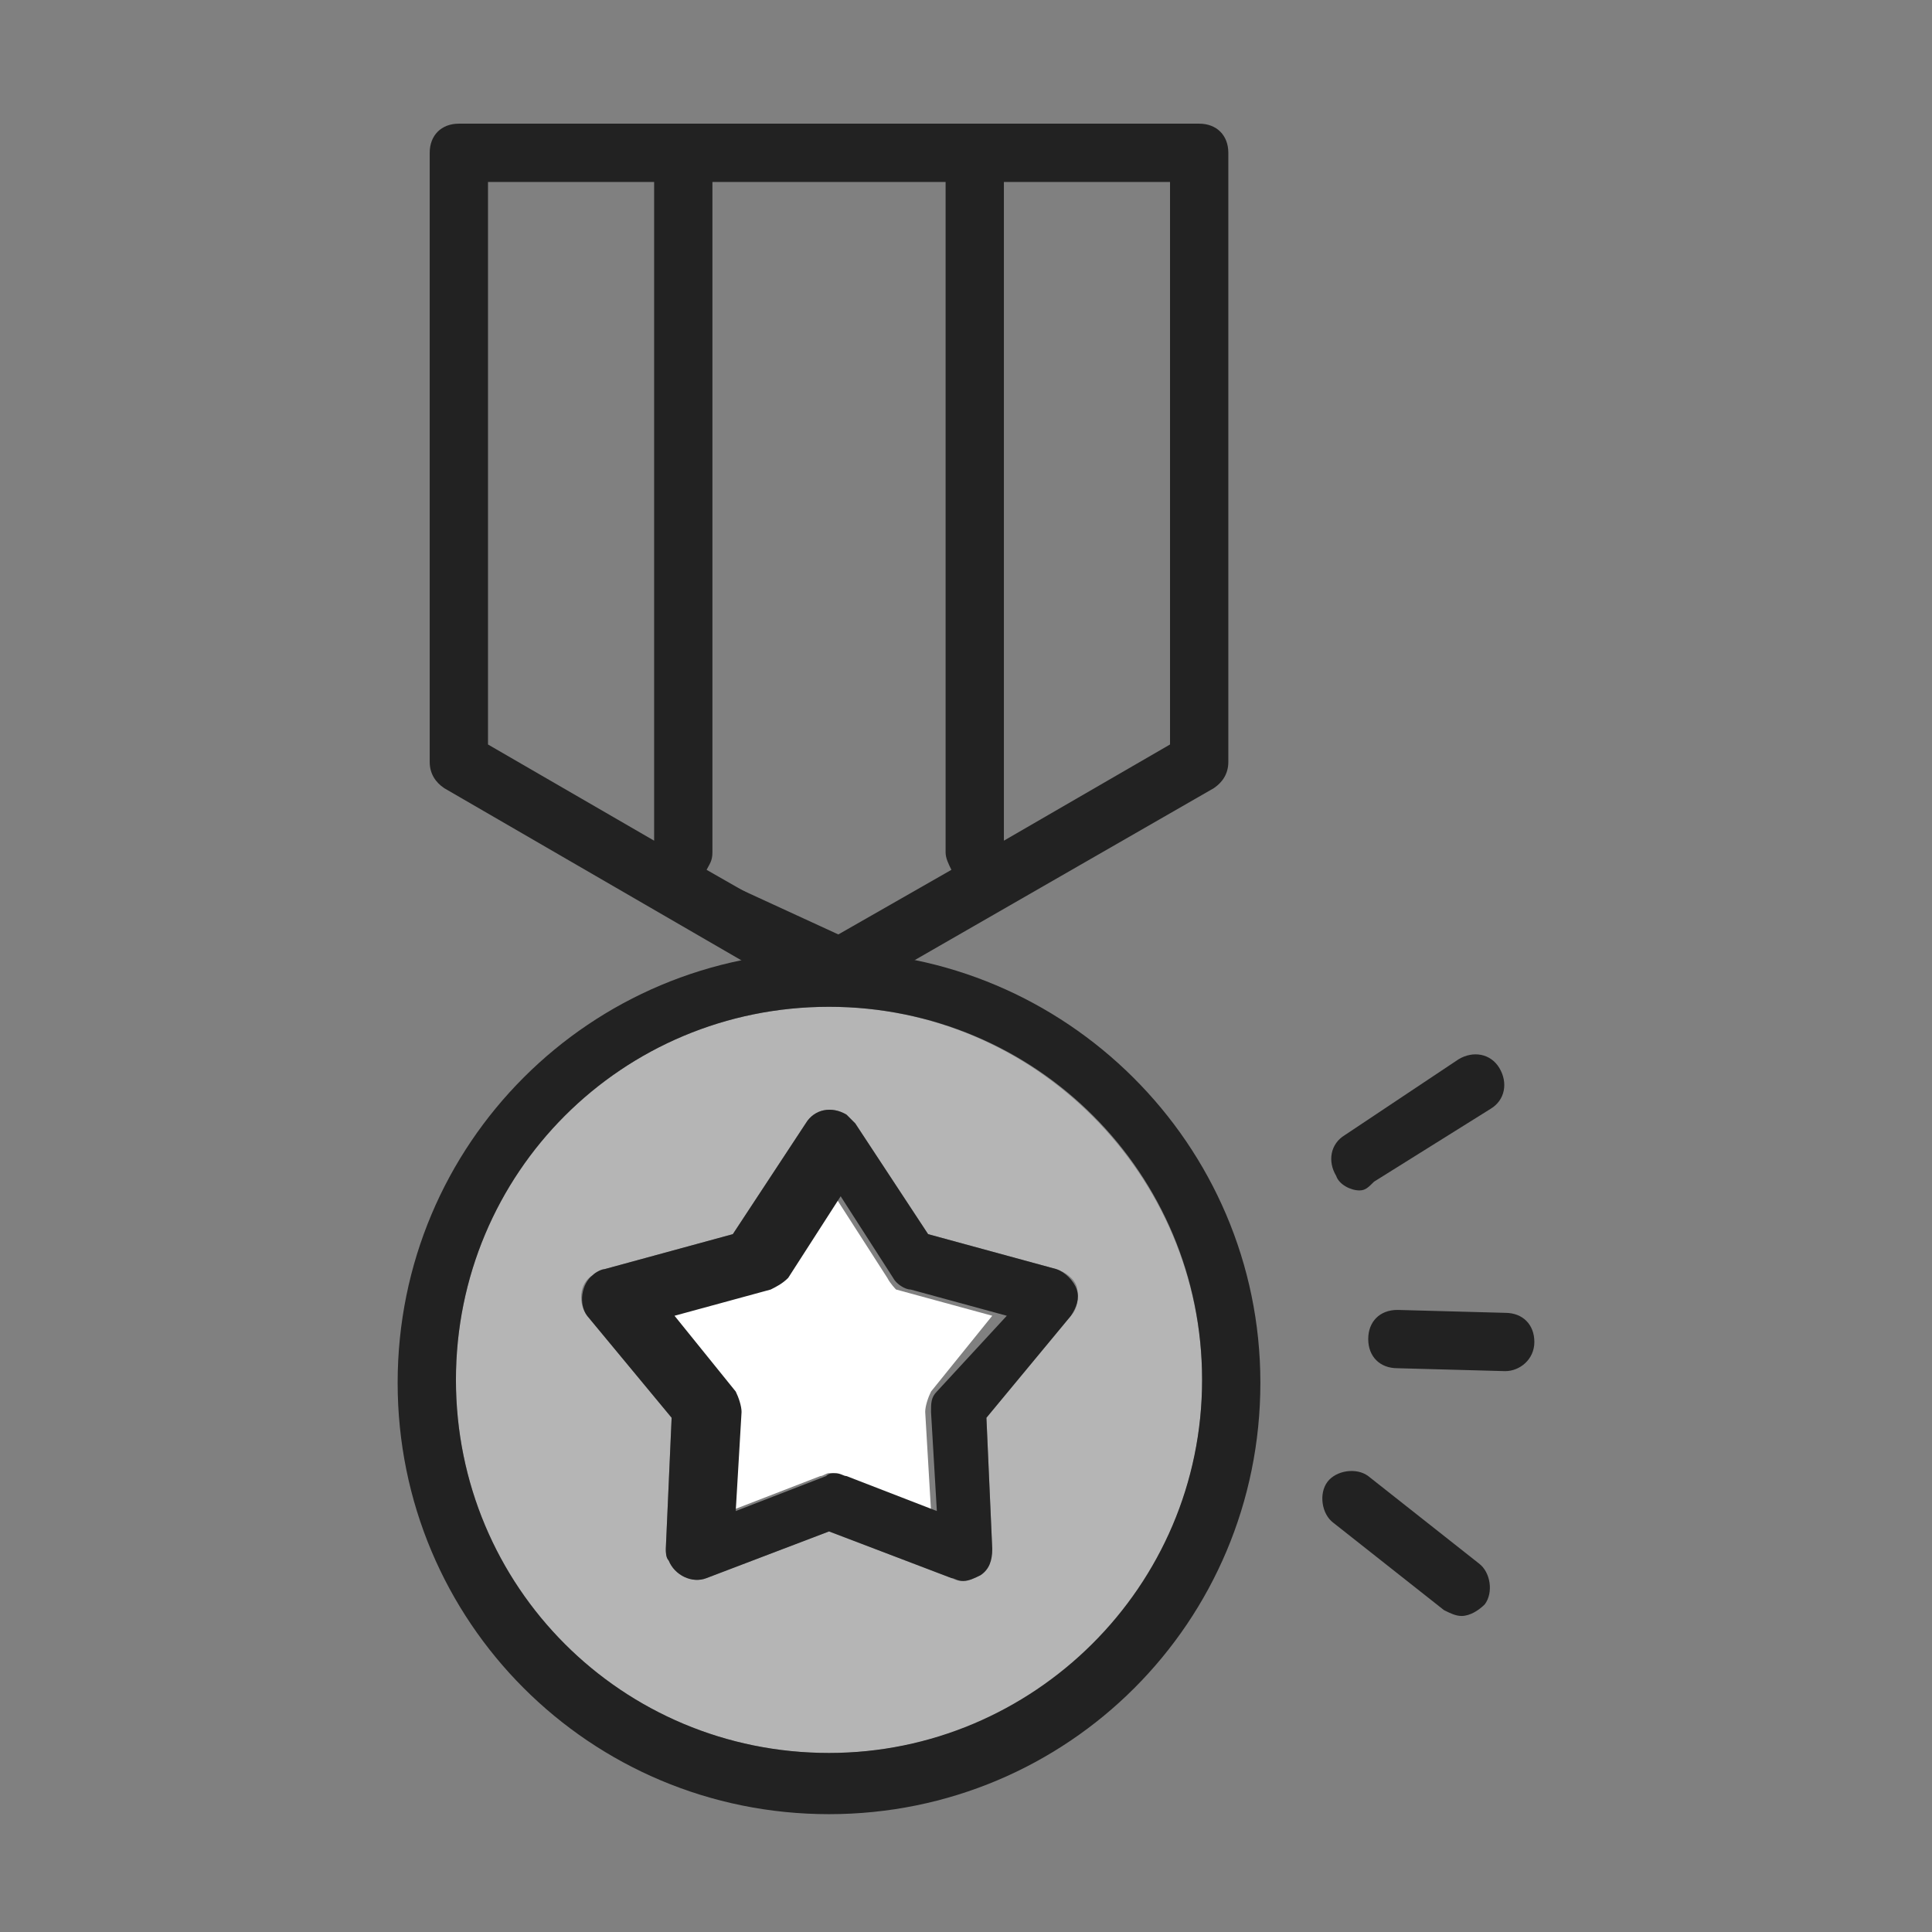
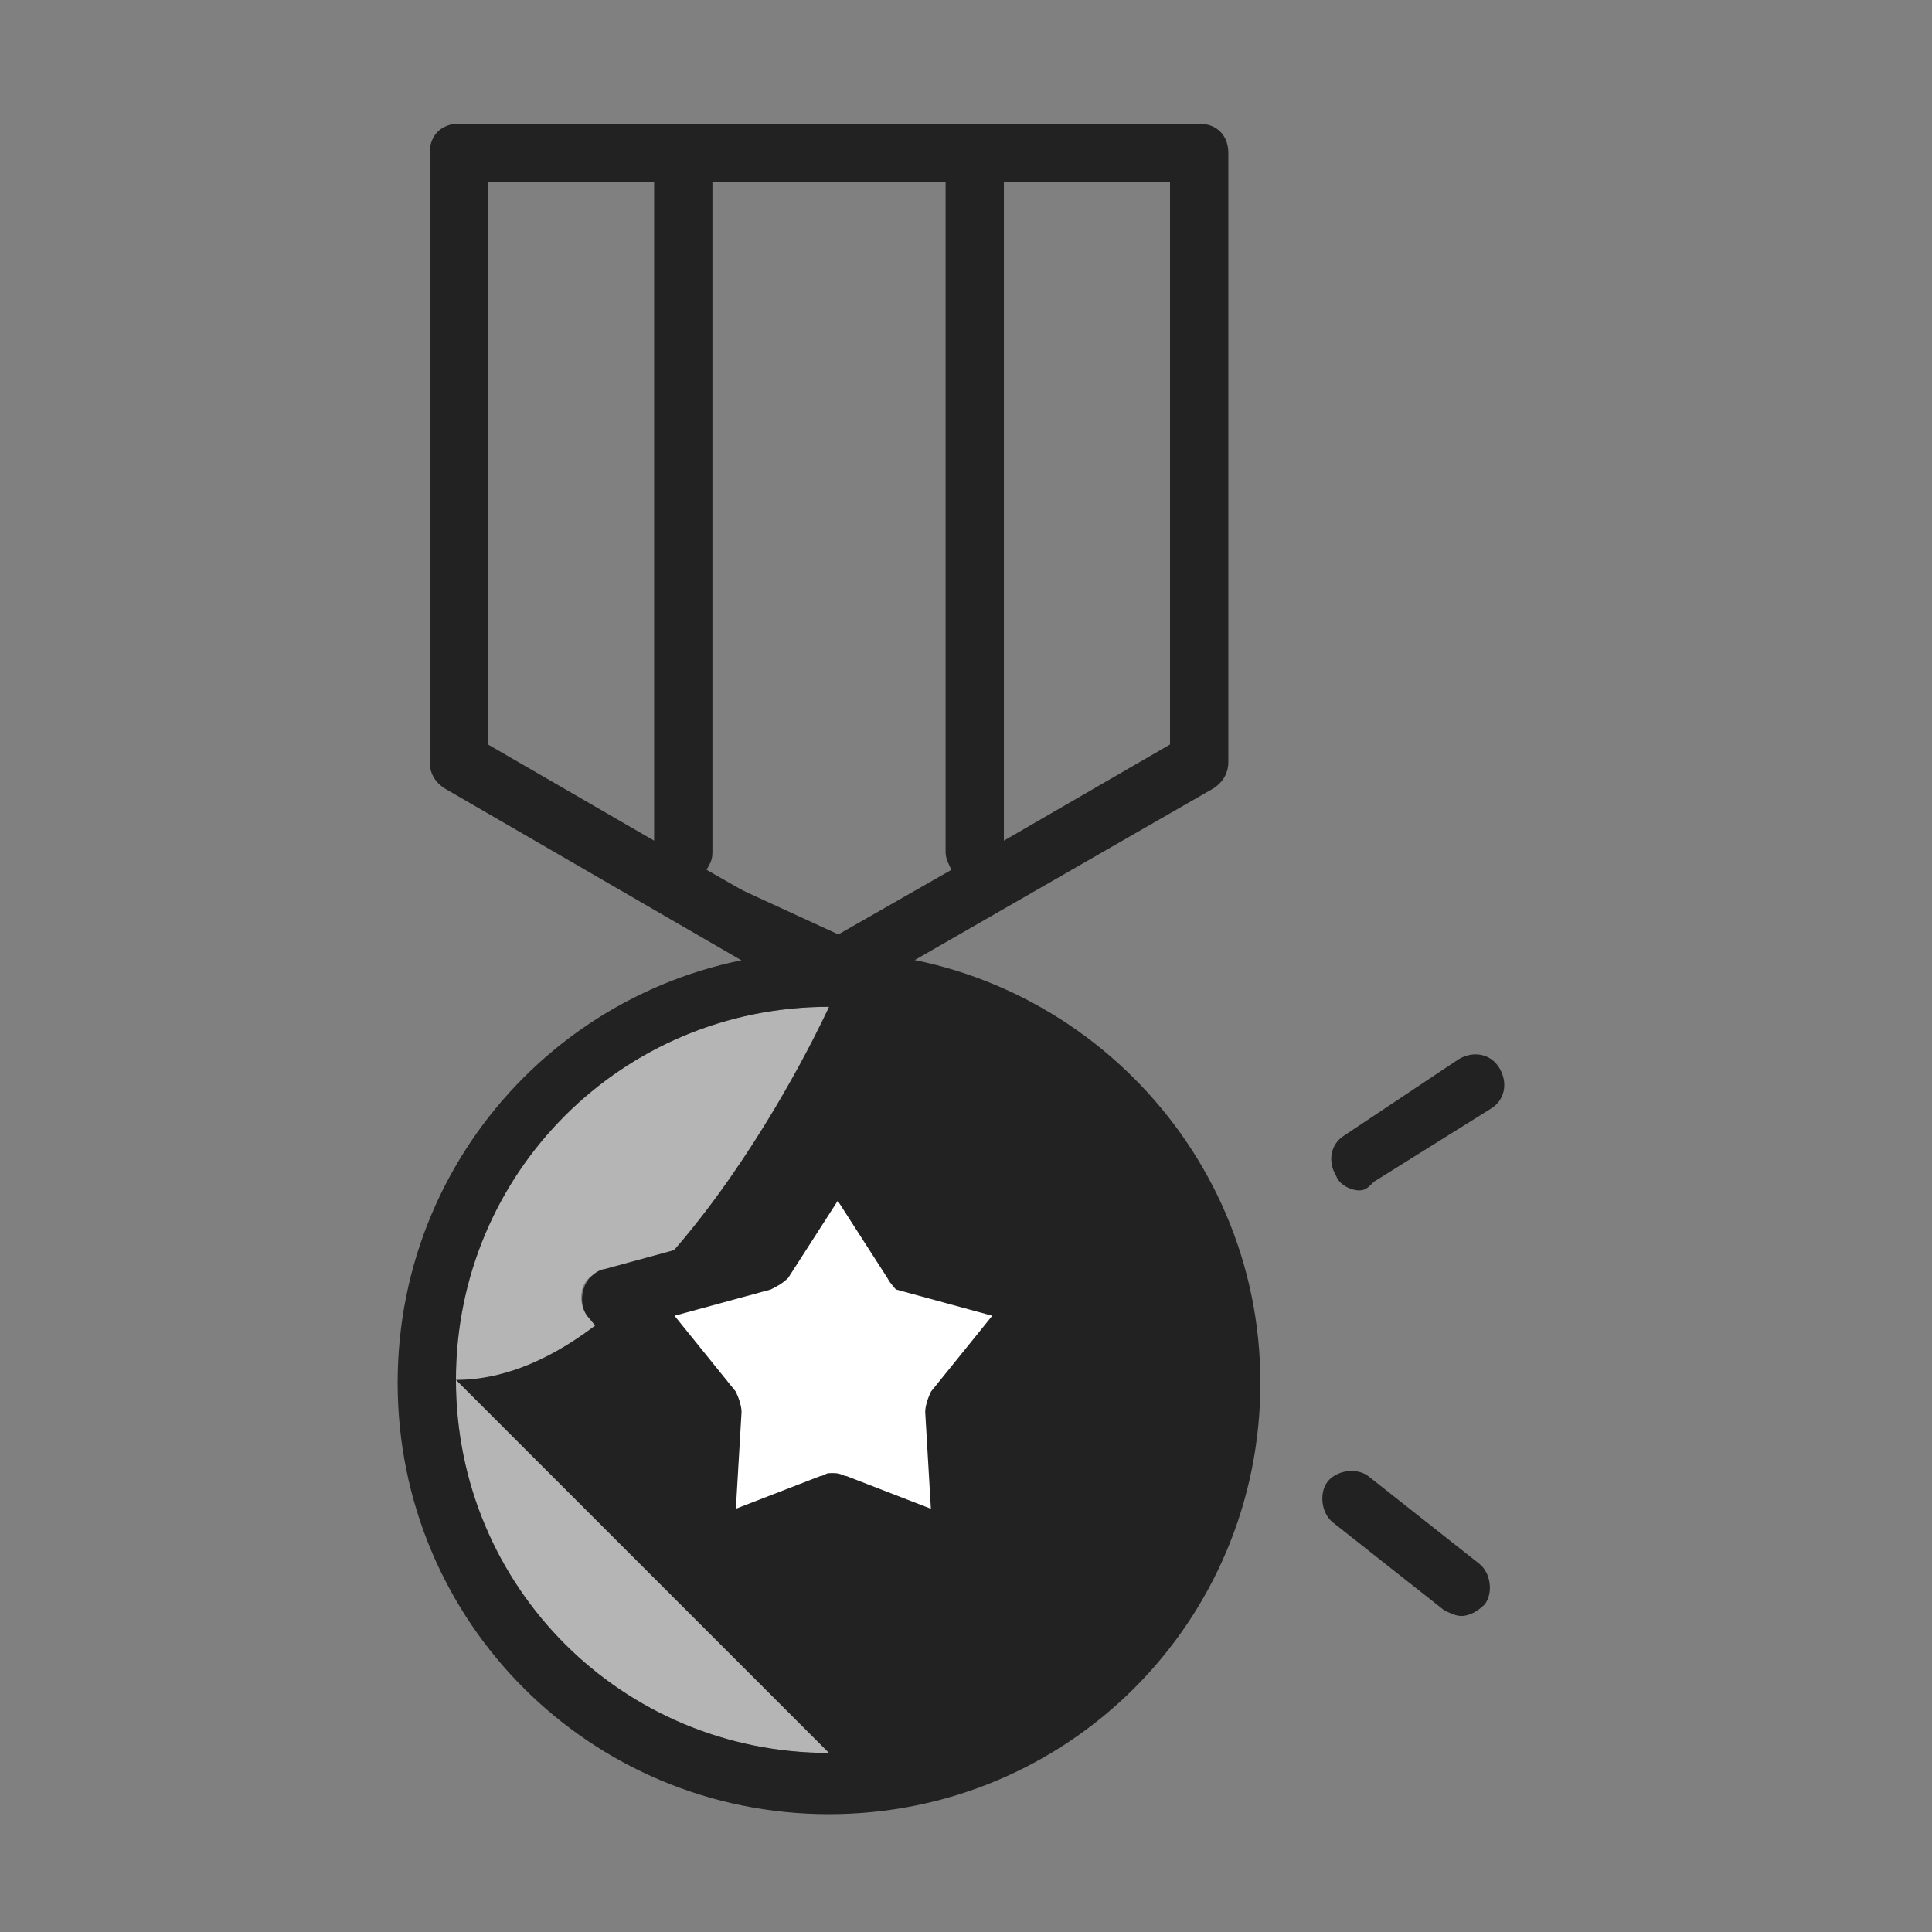
<svg xmlns="http://www.w3.org/2000/svg" version="1.1" width="512" height="512" viewBox="0 0 512 512">
  <rect x="0" y="0" width="512" height="512" fill="#808080" stroke="none" />
  <title />
  <g id="icomoon-ignore">
</g>
  <path fill="#222" d="M223.559 256.774l-46.345-20.855v-200.054h84.966v199.283l-38.621 21.628zM184.939 230.51l38.621 17.766 30.897-16.993v-187.697h-69.517v186.924z" />
  <path fill="#222" d="M317.793 32.773h-196.192c-4.636 0-7.725 3.089-7.725 7.724v161.434c0 3.089 1.544 5.407 3.862 6.951l97.325 56.387c1.544 0.774 2.317 0.774 3.862 0.774s3.089 0 4.636-0.774l98.096-56.387c2.317-1.544 3.862-3.862 3.862-6.951v-161.434c0-4.636-3.089-7.724-7.724-7.724zM129.325 48.222h44.027v174.566l-44.027-25.49v-149.076zM219.697 249.049l-32.441-18.537c0.774-1.544 1.544-2.317 1.544-4.636v-177.655h61.792v177.655c0 1.544 0.774 3.089 1.544 4.636l-32.441 18.537zM310.069 197.296l-44.027 25.49v-174.566h44.027v149.076z" />
  <path fill="#222" d="M360.276 315.476c-2.317 0-5.407-1.544-6.18-3.862-2.317-3.862-1.544-8.497 2.317-10.813l30.123-20.084c3.862-2.317 8.497-1.544 10.813 2.317s1.544 8.497-2.317 10.813l-30.897 19.31c-1.544 1.544-2.317 2.317-3.862 2.317z" />
  <path fill="#222" d="M387.31 428.248c-1.544 0-3.089-0.774-4.635-1.544l-29.353-23.173c-3.089-2.317-3.862-7.724-1.544-10.813s7.724-3.862 10.813-1.544l29.353 23.173c3.089 2.317 3.862 7.724 1.544 10.813 0 0 0 0 0 0-1.544 1.544-3.862 3.089-6.18 3.089z" />
-   <path fill="#222" d="M398.897 363.365v0l-28.579-0.774c-4.635 0-7.724-3.089-7.724-7.724s3.089-7.724 7.724-7.724l28.579 0.774c4.635 0 7.724 3.089 7.724 7.724s-3.862 7.724-7.724 7.724v0z" />
  <path fill="#b5b5b5" d="M219.697 266.813c0 0 0 0 0 0v0c-54.841 0-98.87 44.027-98.87 98.87s44.027 98.87 98.87 98.87 98.87-44.027 98.87-98.87c0-54.069-44.027-98.87-98.87-98.87zM283.808 348.69l-22.399 27.034 1.544 34.758c0 2.317-0.774 5.407-3.089 6.951-1.544 0.774-3.089 1.544-4.636 1.544-0.774 0-1.544 0-3.089-0.774l-32.441-12.359-32.441 12.359c-3.862 1.544-8.497-0.774-10.042-4.635-0.774-0.774-0.774-2.317-0.774-3.089l1.544-34.758-22.399-27.034c-2.317-3.089-2.317-8.497 1.544-10.813 0.774-0.774 1.544-0.774 3.089-1.544l33.986-9.269 19.31-29.353c2.317-3.862 6.951-4.635 10.813-2.317 0.774 0.774 1.544 1.544 2.317 2.317l19.31 29.353 33.986 9.269c2.317 0.774 4.635 2.317 5.407 4.635 0.774 3.089 0 6.18-1.544 7.724z" />
-   <path fill="#222" d="M219.697 252.138c-63.338 0-114.317 50.98-114.317 114.318s50.98 114.317 114.317 114.317c63.338 0 114.317-50.98 114.317-114.317s-51.752-114.317-114.317-114.317zM219.697 464.552c-54.841 0-98.87-44.027-98.87-98.87s44.027-98.87 98.87-98.87v0c0 0 0 0 0 0 54.841 0 98.87 44.027 98.87 98.87s-44.8 98.87-98.87 98.87z" />
+   <path fill="#222" d="M219.697 252.138c-63.338 0-114.317 50.98-114.317 114.318s50.98 114.317 114.317 114.317c63.338 0 114.317-50.98 114.317-114.317s-51.752-114.317-114.317-114.317zM219.697 464.552c-54.841 0-98.87-44.027-98.87-98.87s44.027-98.87 98.87-98.87v0s-44.8 98.87-98.87 98.87z" />
  <path fill="#fff" d="M235.145 338.648l-13.904-21.627-13.904 21.627c-0.774 1.544-2.317 3.089-4.636 3.089l-25.49 6.951 16.222 20.084c1.544 1.544 1.544 3.089 1.544 5.407l-1.544 26.261 23.946-9.269c0.774 0 1.544-0.774 2.317-0.774v0c0.774 0 1.544 0 3.089 0.774l23.946 9.269-1.544-26.261c0-1.544 0.774-3.862 1.544-5.407l16.222-20.084-25.49-6.951c0 0-1.544-1.544-2.317-3.089z" />
  <path fill="#222" d="M279.945 336.33l-33.986-9.269-19.31-29.353c-0.774-0.774-1.544-1.544-2.317-2.317-3.862-2.317-8.497-1.544-10.813 2.317l-19.31 29.353-33.986 9.269c-0.774 0-2.317 0.774-3.089 1.544-3.089 2.317-3.862 7.724-1.544 10.813l22.399 27.034-1.544 34.758c0 0.774 0 2.317 0.774 3.089 1.544 3.862 6.179 6.18 10.041 4.635l32.441-12.359 32.441 12.359c0.774 0 1.544 0.774 3.089 0.774s3.089-0.774 4.635-1.544c2.317-1.544 3.089-3.862 3.089-6.951l-1.544-34.758 22.399-27.034c1.544-2.317 2.317-4.635 1.544-6.951s-3.089-4.635-5.407-5.407zM248.275 368.774c-1.544 1.544-1.544 3.089-1.544 5.407l1.544 26.261-23.946-9.269c-0.774 0-1.544-0.774-3.089-0.774v0c-0.774 0-1.544 0-2.317 0.774l-23.946 9.269 1.544-26.261c0-1.544-0.774-3.862-1.544-5.407l-16.222-20.084 25.49-6.951c1.544-0.774 3.089-1.544 4.636-3.089l13.904-21.627 13.904 21.627c0.774 1.544 3.089 3.089 4.636 3.089l25.49 6.951-18.537 20.084z" />
</svg>